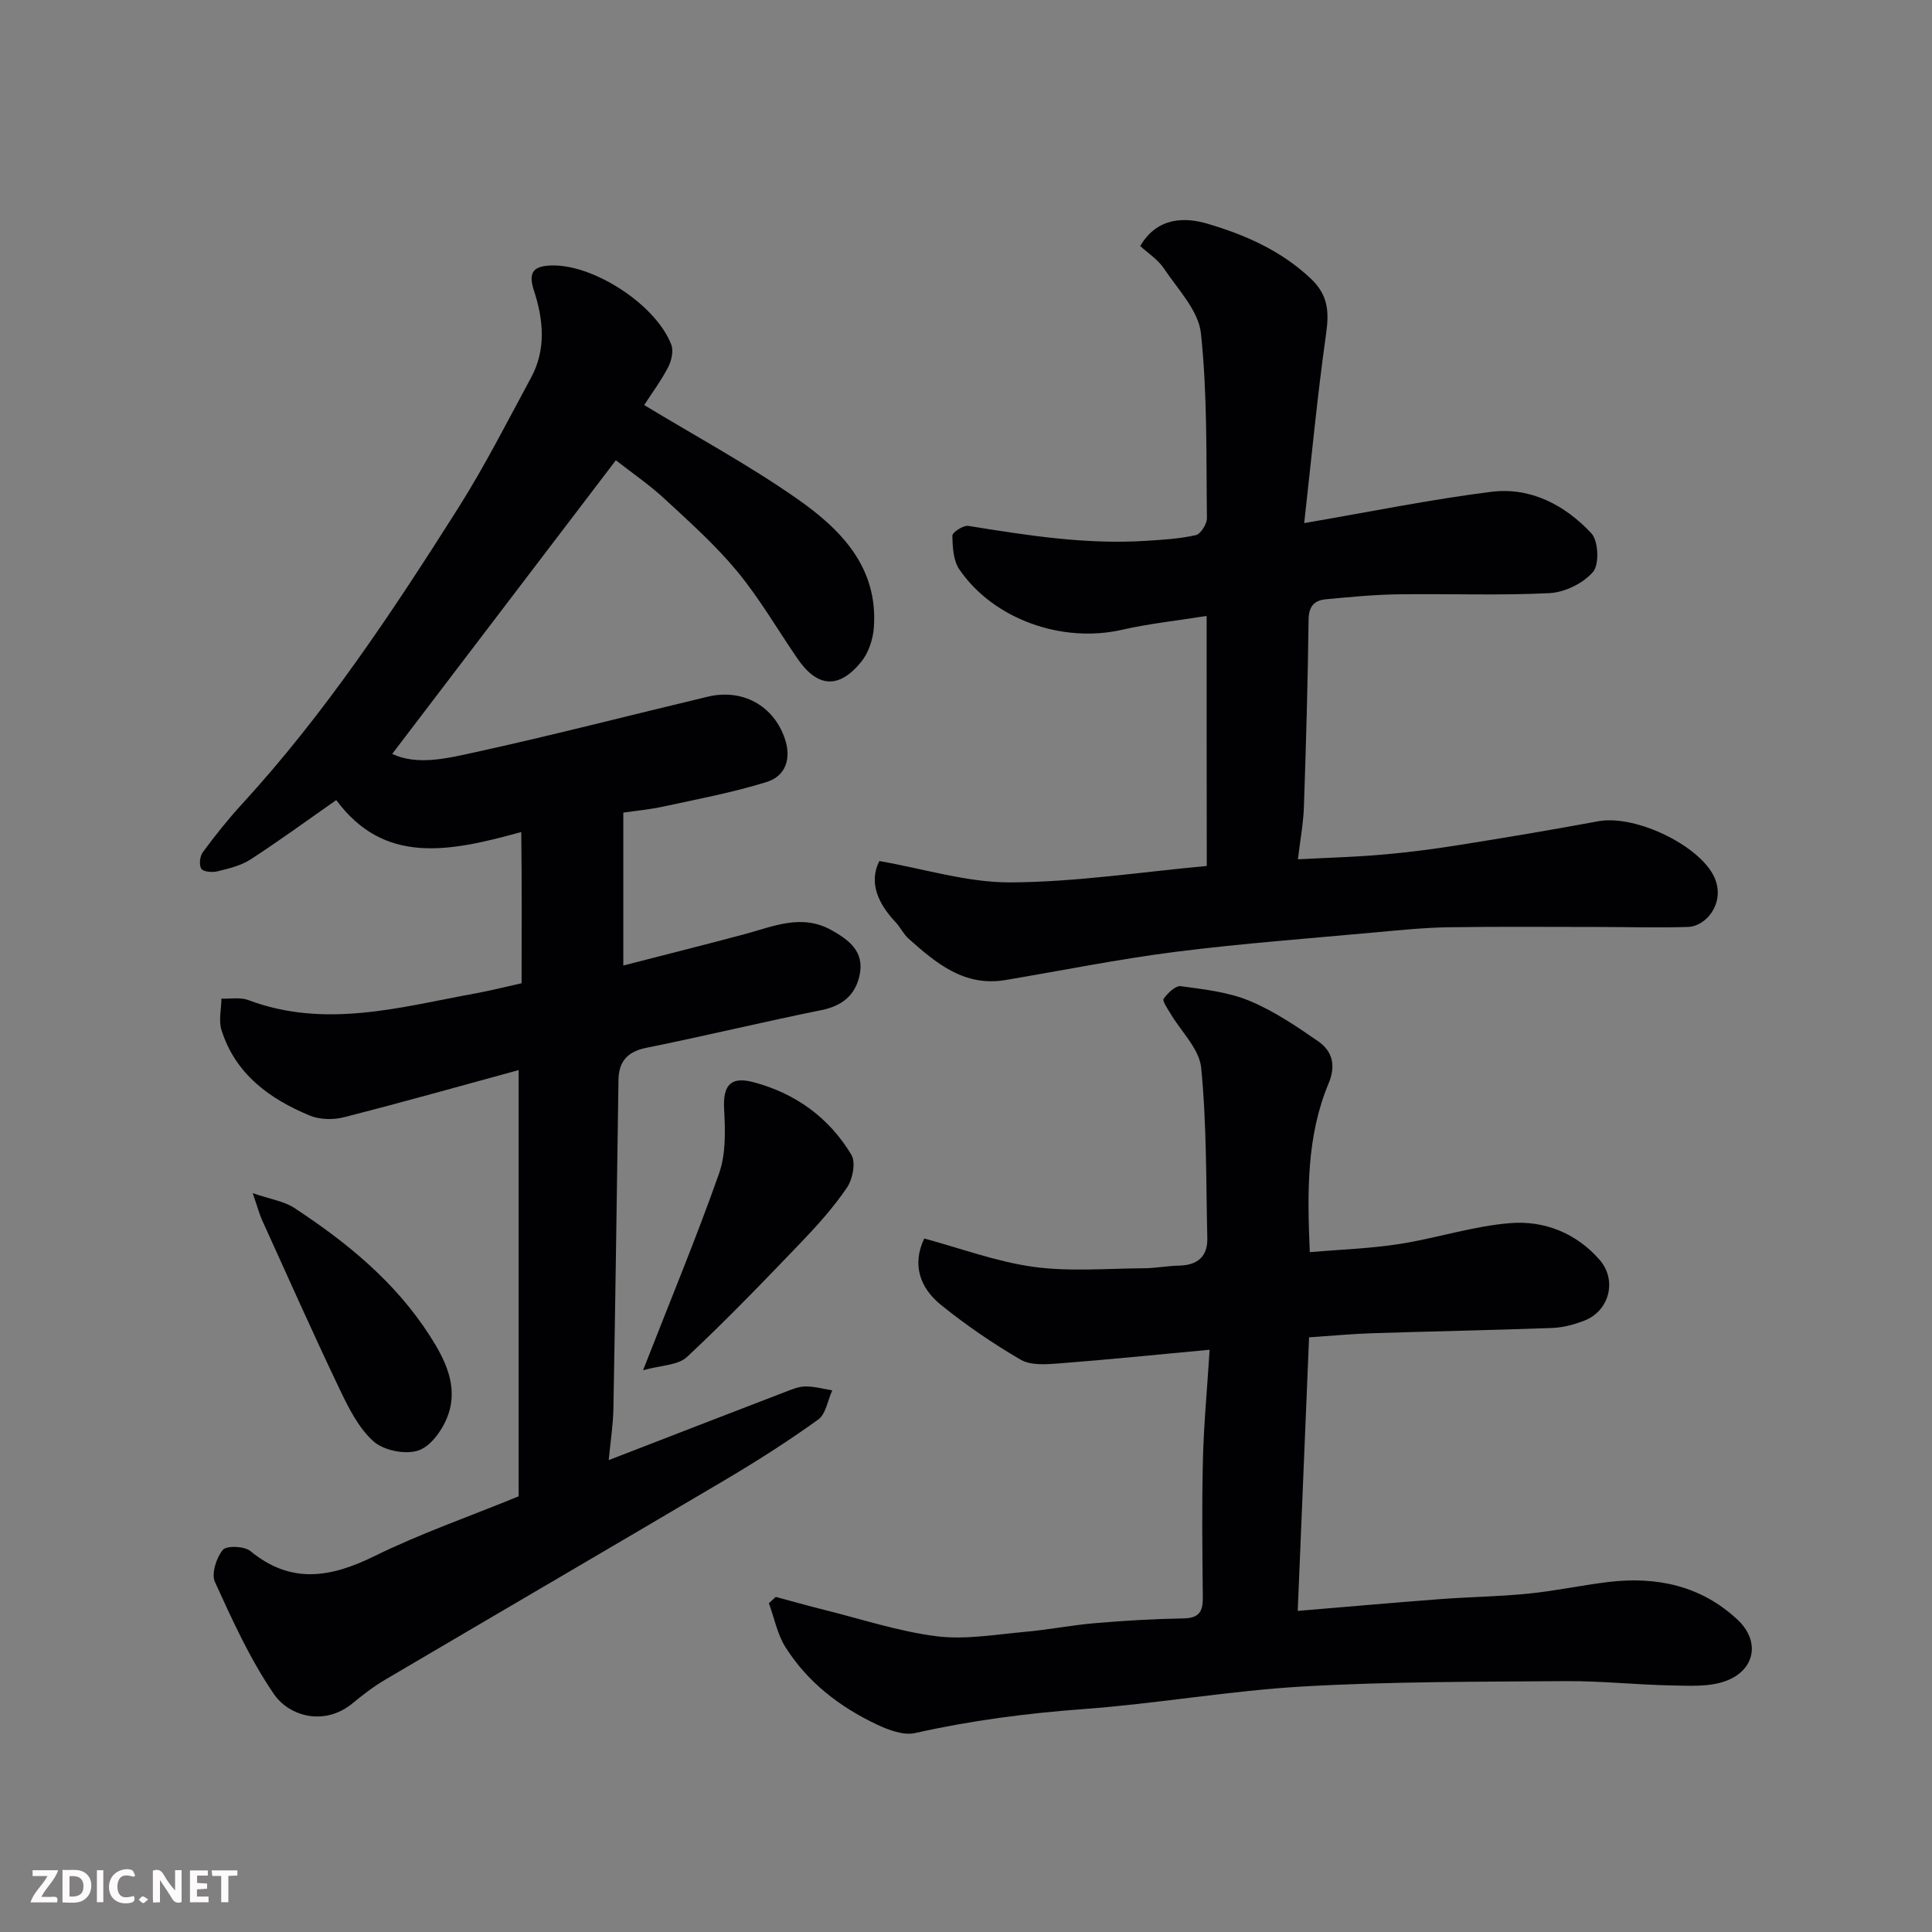
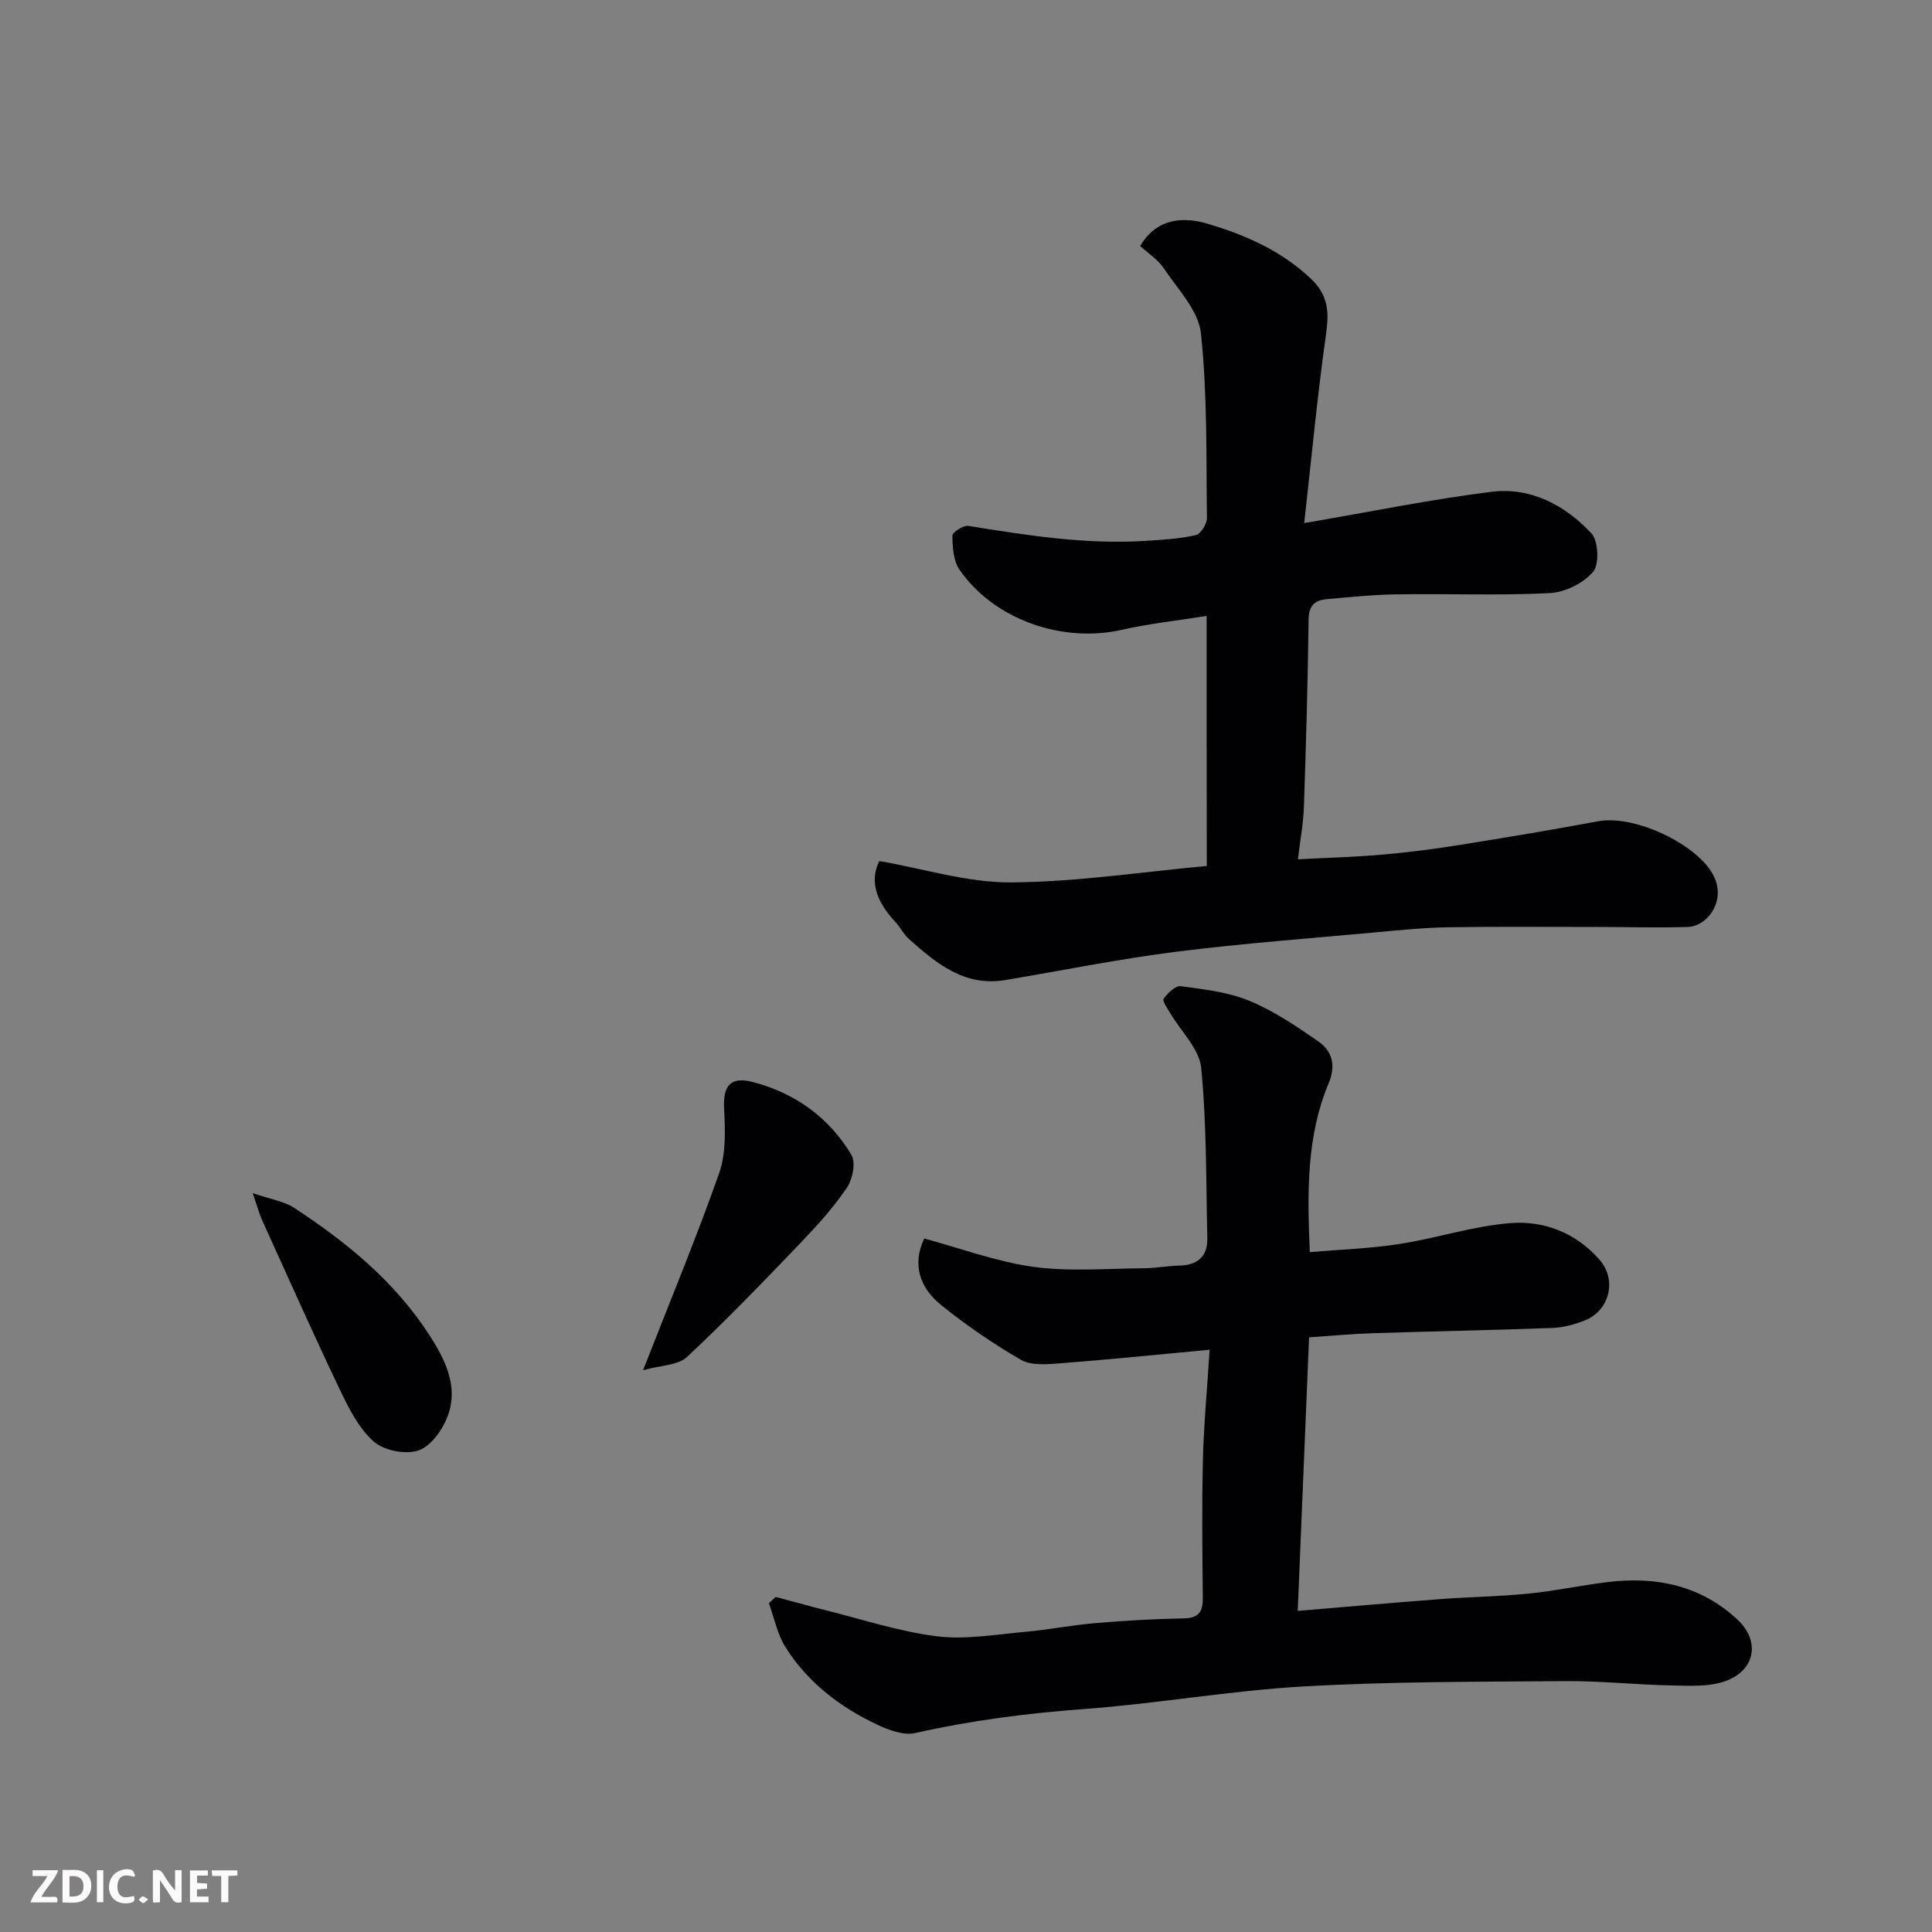
<svg xmlns="http://www.w3.org/2000/svg" enable-background="new 0 0 400 400" viewBox="0 0 400 400">
  <rect x="0" y="0" width="400" height="400" fill="#808080" stroke="none" />
-   <path d="m107.99 203.57c-.01-10.31.08-20.43-.07-31.31-15.19 4.22-28.43 6.72-38.3-6.61-6.26 4.37-11.9 8.5-17.77 12.3-1.98 1.28-4.48 1.87-6.83 2.45-1.06.26-2.9.12-3.34-.54-.51-.77-.3-2.61.33-3.45 2.53-3.42 5.19-6.77 8.07-9.91 17.23-18.78 31.24-39.92 44.81-61.35 5.49-8.68 10.15-17.89 15.05-26.94 3.19-5.89 2.57-12.07.58-18.14-1.29-3.92.15-5.07 3.93-5.11 8.6-.1 21.35 8.13 24.53 16.39.51 1.32.04 3.37-.67 4.72-1.51 2.88-3.47 5.51-4.94 7.79 10.68 6.47 21.47 12.3 31.47 19.27 9.13 6.35 17.02 14.23 16.08 26.84-.18 2.44-1.12 5.23-2.64 7.09-4.62 5.65-9.06 5.28-13.14-.66-4.16-6.05-7.86-12.47-12.51-18.1-4.48-5.42-9.8-10.18-14.98-14.97-3.23-2.99-6.91-5.5-10.14-8.04-15.41 20.24-30.82 40.47-46.31 60.8 5.17 2.42 11.25.95 16.96-.3 16.2-3.54 32.26-7.71 48.39-11.55 7.2-1.72 13.65 1.87 15.96 8.75 1.37 4.07.15 7.69-3.77 8.91-6.94 2.16-14.15 3.52-21.27 5.06-3.02.66-6.13.94-8.42 1.28v31.66c8.83-2.28 16.97-4.31 25.07-6.48 5.96-1.59 11.83-4.31 18.03-.84 3.63 2.03 6.81 4.41 5.84 9.21-.86 4.22-3.56 6.45-7.91 7.34-12.12 2.45-24.15 5.36-36.27 7.81-4.1.83-5.76 3-5.77 6.9v.5c-.33 22.43-.63 44.86-1.04 67.29-.06 3.37-.6 6.72-.97 10.67 12.58-4.87 24.55-9.51 36.53-14.11 1.36-.52 2.79-1.13 4.2-1.14 1.85-.02 3.7.51 5.55.81-.94 2.06-1.32 4.9-2.92 6.05-6.21 4.47-12.69 8.6-19.28 12.5-23.45 13.87-46.99 27.58-70.46 41.41-2.37 1.4-4.58 3.12-6.72 4.88-5.71 4.67-13 2.73-16.21-1.95-4.92-7.17-8.59-15.26-12.22-23.22-.78-1.71.29-5 1.63-6.64.76-.93 4.46-.79 5.71.24 8.43 6.93 16.62 5.5 25.68 1.05 9.48-4.66 19.54-8.16 29.86-12.38 0-29.2 0-58.26 0-88.25-12.02 3.28-24.08 6.68-36.21 9.77-2.2.56-4.98.5-7.05-.36-8.34-3.46-15.38-8.59-18.26-17.68-.63-1.98-.04-4.34-.01-6.53 1.86.08 3.89-.32 5.54.3 16.04 6.04 31.7 1.4 47.43-1.45 2.98-.55 5.94-1.32 9.17-2.03z" fill="#010103" />
  <path d="m268.68 333.52c10.52-.88 20-1.72 29.5-2.44 6.09-.46 12.21-.53 18.28-1.14 5.52-.55 10.98-1.73 16.49-2.4 10.01-1.21 19.26.75 26.8 7.81 4.73 4.43 3.67 10.46-2.5 12.7-3.42 1.24-7.49.97-11.25.9-7.27-.14-14.54-.94-21.8-.89-18.1.14-36.22.07-54.28 1.1-15.21.86-30.31 3.56-45.51 4.68-11.8.87-23.41 2.37-34.95 4.97-2.4.54-5.5-.63-7.92-1.77-7.68-3.63-14.33-8.75-18.91-16-1.7-2.69-2.32-6.05-3.44-9.11.47-.44.95-.87 1.42-1.31 3.36.9 6.7 1.85 10.07 2.69 7.73 1.92 15.39 4.47 23.24 5.46 5.96.75 12.18-.37 18.26-.91 4.89-.43 9.73-1.4 14.61-1.81 6.08-.52 12.19-.87 18.29-.98 3.16-.06 3.98-1.41 3.95-4.28-.1-9.5-.21-19 .02-28.49.17-7.23.86-14.44 1.39-22.85-10.99 1.02-21.07 2.05-31.16 2.83-2.65.2-5.84.46-7.94-.76-5.76-3.34-11.32-7.16-16.51-11.34-4.41-3.56-6.03-8.39-3.48-13.76 7.61 2.05 15 4.82 22.63 5.87 7.47 1.02 15.19.34 22.8.29 2.46-.01 4.91-.5 7.37-.55 3.8-.09 5.9-1.88 5.81-5.71-.27-11.77-.12-23.58-1.27-35.26-.39-3.92-4.19-7.51-6.39-11.27-.58-.99-1.71-2.57-1.38-3.01.84-1.17 2.46-2.75 3.56-2.6 4.79.65 9.78 1.2 14.18 3.02 5.06 2.09 9.73 5.26 14.27 8.4 2.92 2.02 3.7 4.99 2.15 8.69-4.57 10.92-4.44 22.45-3.9 34.95 6.27-.54 12.46-.73 18.53-1.68 7.72-1.2 15.28-3.72 23.02-4.33 6.98-.56 13.62 2.07 18.43 7.58 3.72 4.25 2.03 10.63-3.16 12.62-2.1.81-4.39 1.43-6.62 1.51-12.43.46-24.86.69-37.29 1.09-4.23.14-8.45.54-13.06.85-.77 18.82-1.53 37.13-2.35 56.64z" fill="#010103" />
  <path d="m249.82 127.52c-6.21 1-11.92 1.59-17.47 2.86-12.39 2.84-26.58-2.09-33.72-12.47-1.26-1.84-1.41-4.64-1.45-7.01-.01-.69 2.27-2.18 3.3-2.02 12.21 1.97 24.41 3.9 36.84 3.09 3.44-.22 6.92-.42 10.26-1.18 1.02-.23 2.32-2.32 2.3-3.54-.16-12.76.11-25.59-1.24-38.24-.5-4.71-4.79-9.12-7.67-13.44-1.26-1.88-3.35-3.2-4.9-4.63 3.5-5.98 9.17-6.02 13.9-4.63 7.75 2.29 15.25 5.54 21.41 11.37 3.67 3.47 3.81 6.93 3.16 11.53-1.79 12.65-2.98 25.39-4.52 39.09 13.85-2.37 26.25-4.91 38.77-6.48 8.13-1.01 15.25 2.77 20.69 8.6 1.46 1.57 1.67 6.45.34 7.99-2.03 2.36-5.84 4.23-9 4.39-10.47.53-20.99.09-31.48.25-4.94.07-9.87.56-14.8 1.02-2.39.22-3.58 1.41-3.61 4.21-.16 12.93-.53 25.87-.97 38.79-.12 3.4-.76 6.79-1.24 10.84 6.23-.33 11.93-.48 17.6-.98 5.22-.45 10.43-1.13 15.6-1.95 9.66-1.54 19.31-3.15 28.93-4.94 8-1.49 21.75 5.38 24.28 12.04 1.93 5.07-1.94 9.71-5.63 9.83-6.18.21-12.37.01-18.56.01-10.37 0-20.74-.1-31.1.06-4.94.08-9.87.58-14.8 1.03-13.9 1.28-27.84 2.31-41.68 4.06-11.8 1.5-23.48 3.87-35.22 5.84-8.48 1.42-14.3-3.47-20-8.54-1.08-.96-1.72-2.38-2.72-3.44-3.74-3.97-5.56-8.31-3.36-12.66 9.29 1.61 18.25 4.47 27.2 4.42 13.52-.07 27.02-2.16 40.59-3.4-.03-17.47-.03-34.08-.03-51.77z" fill="#010103" />
  <path d="m133.14 283.69c5.76-14.74 11.12-27.63 15.75-40.79 1.42-4.05 1.27-8.83 1.03-13.23-.26-4.88 1.25-6.89 6.06-5.62 8.69 2.3 15.68 7.34 20.29 15.04.94 1.57.28 5.01-.89 6.75-2.74 4.05-6.06 7.76-9.45 11.3-7.75 8.08-15.51 16.16-23.68 23.79-1.87 1.76-5.4 1.72-9.11 2.76z" fill="#010103" />
  <path d="m52.32 247.03c3.72 1.28 6.47 1.66 8.58 3.04 10.91 7.15 20.93 15.33 28.08 26.47 3.19 4.96 5.88 10.38 3.83 16.31-1.01 2.93-3.45 6.46-6.09 7.42s-7.21.07-9.34-1.81c-3.13-2.77-5.21-6.97-7.08-10.88-5.53-11.58-10.74-23.31-16.05-34.99-.57-1.29-.93-2.67-1.93-5.56z" fill="#010103" />
  <g fill="#fcfafa">
    <path d="m37.59 393.81c-.92.31-1.52.05-2-.78-.7-1.2-1.52-2.34-2.47-3.78v4.59c-.55.03-.95.05-1.41.07-.03-.37-.06-.64-.06-.91 0-1.91 0-3.81 0-5.7 1.13-.41 1.77-.03 2.29.91.62 1.11 1.38 2.14 2.31 3.19v-4.2h1.35v6.61z" />
    <path d="m12.94 393.88v-6.75c1.9.19 3.93-.54 5.37 1.29.8 1.01.78 2.88.03 3.97-1.37 1.97-3.4 1.51-5.4 1.49m1.45-1.22c2.04.12 2.92-.58 2.89-2.21-.03-1.51-.98-2.19-2.89-2z" />
    <path d="m11.81 393.87h-5.49c.68-2.18 2.47-3.48 3.51-5.45h-3.08v-1.21h5.29c-.71 2.13-2.44 3.48-3.47 5.51.86 0 1.63.04 2.39-.01.79-.05 1.14.21.85 1.16" />
    <path d="m39.33 393.86v-6.61h3.7v1.07h-2.22v1.52c.68.04 1.34.09 2.07.13v1.07c-.72.05-1.38.09-2.1.14v1.48h2.4v1.19h-3.84z" />
    <path d="m27.71 388.56c-1.15-.3-2.46-.61-3.1.64-.37.73-.41 1.93-.06 2.67.63 1.35 1.99.93 3.17.68.35.94-.01 1.32-.93 1.46-1.62.25-3.05-.27-3.76-1.48-.73-1.24-.6-3.03.31-4.17.88-1.11 2.71-1.7 4-1.16.32.13.44.74.65 1.12-.1.08-.19.16-.28.24" />
    <path d="m49.15 387.24v1.07c-.59.02-1.17.05-1.87.08v5.44h-1.48v-5.44h-1.85c-.05-.4-.08-.73-.13-1.15z" />
    <path d="m20.06 387.21h1.33v6.62h-1.33z" />
    <path d="m30.68 393.25c-.49.38-.8.79-1.05.76-.32-.05-.6-.45-.9-.7.26-.24.51-.64.8-.67.29-.04.62.3 1.15.61" />
  </g>
</svg>